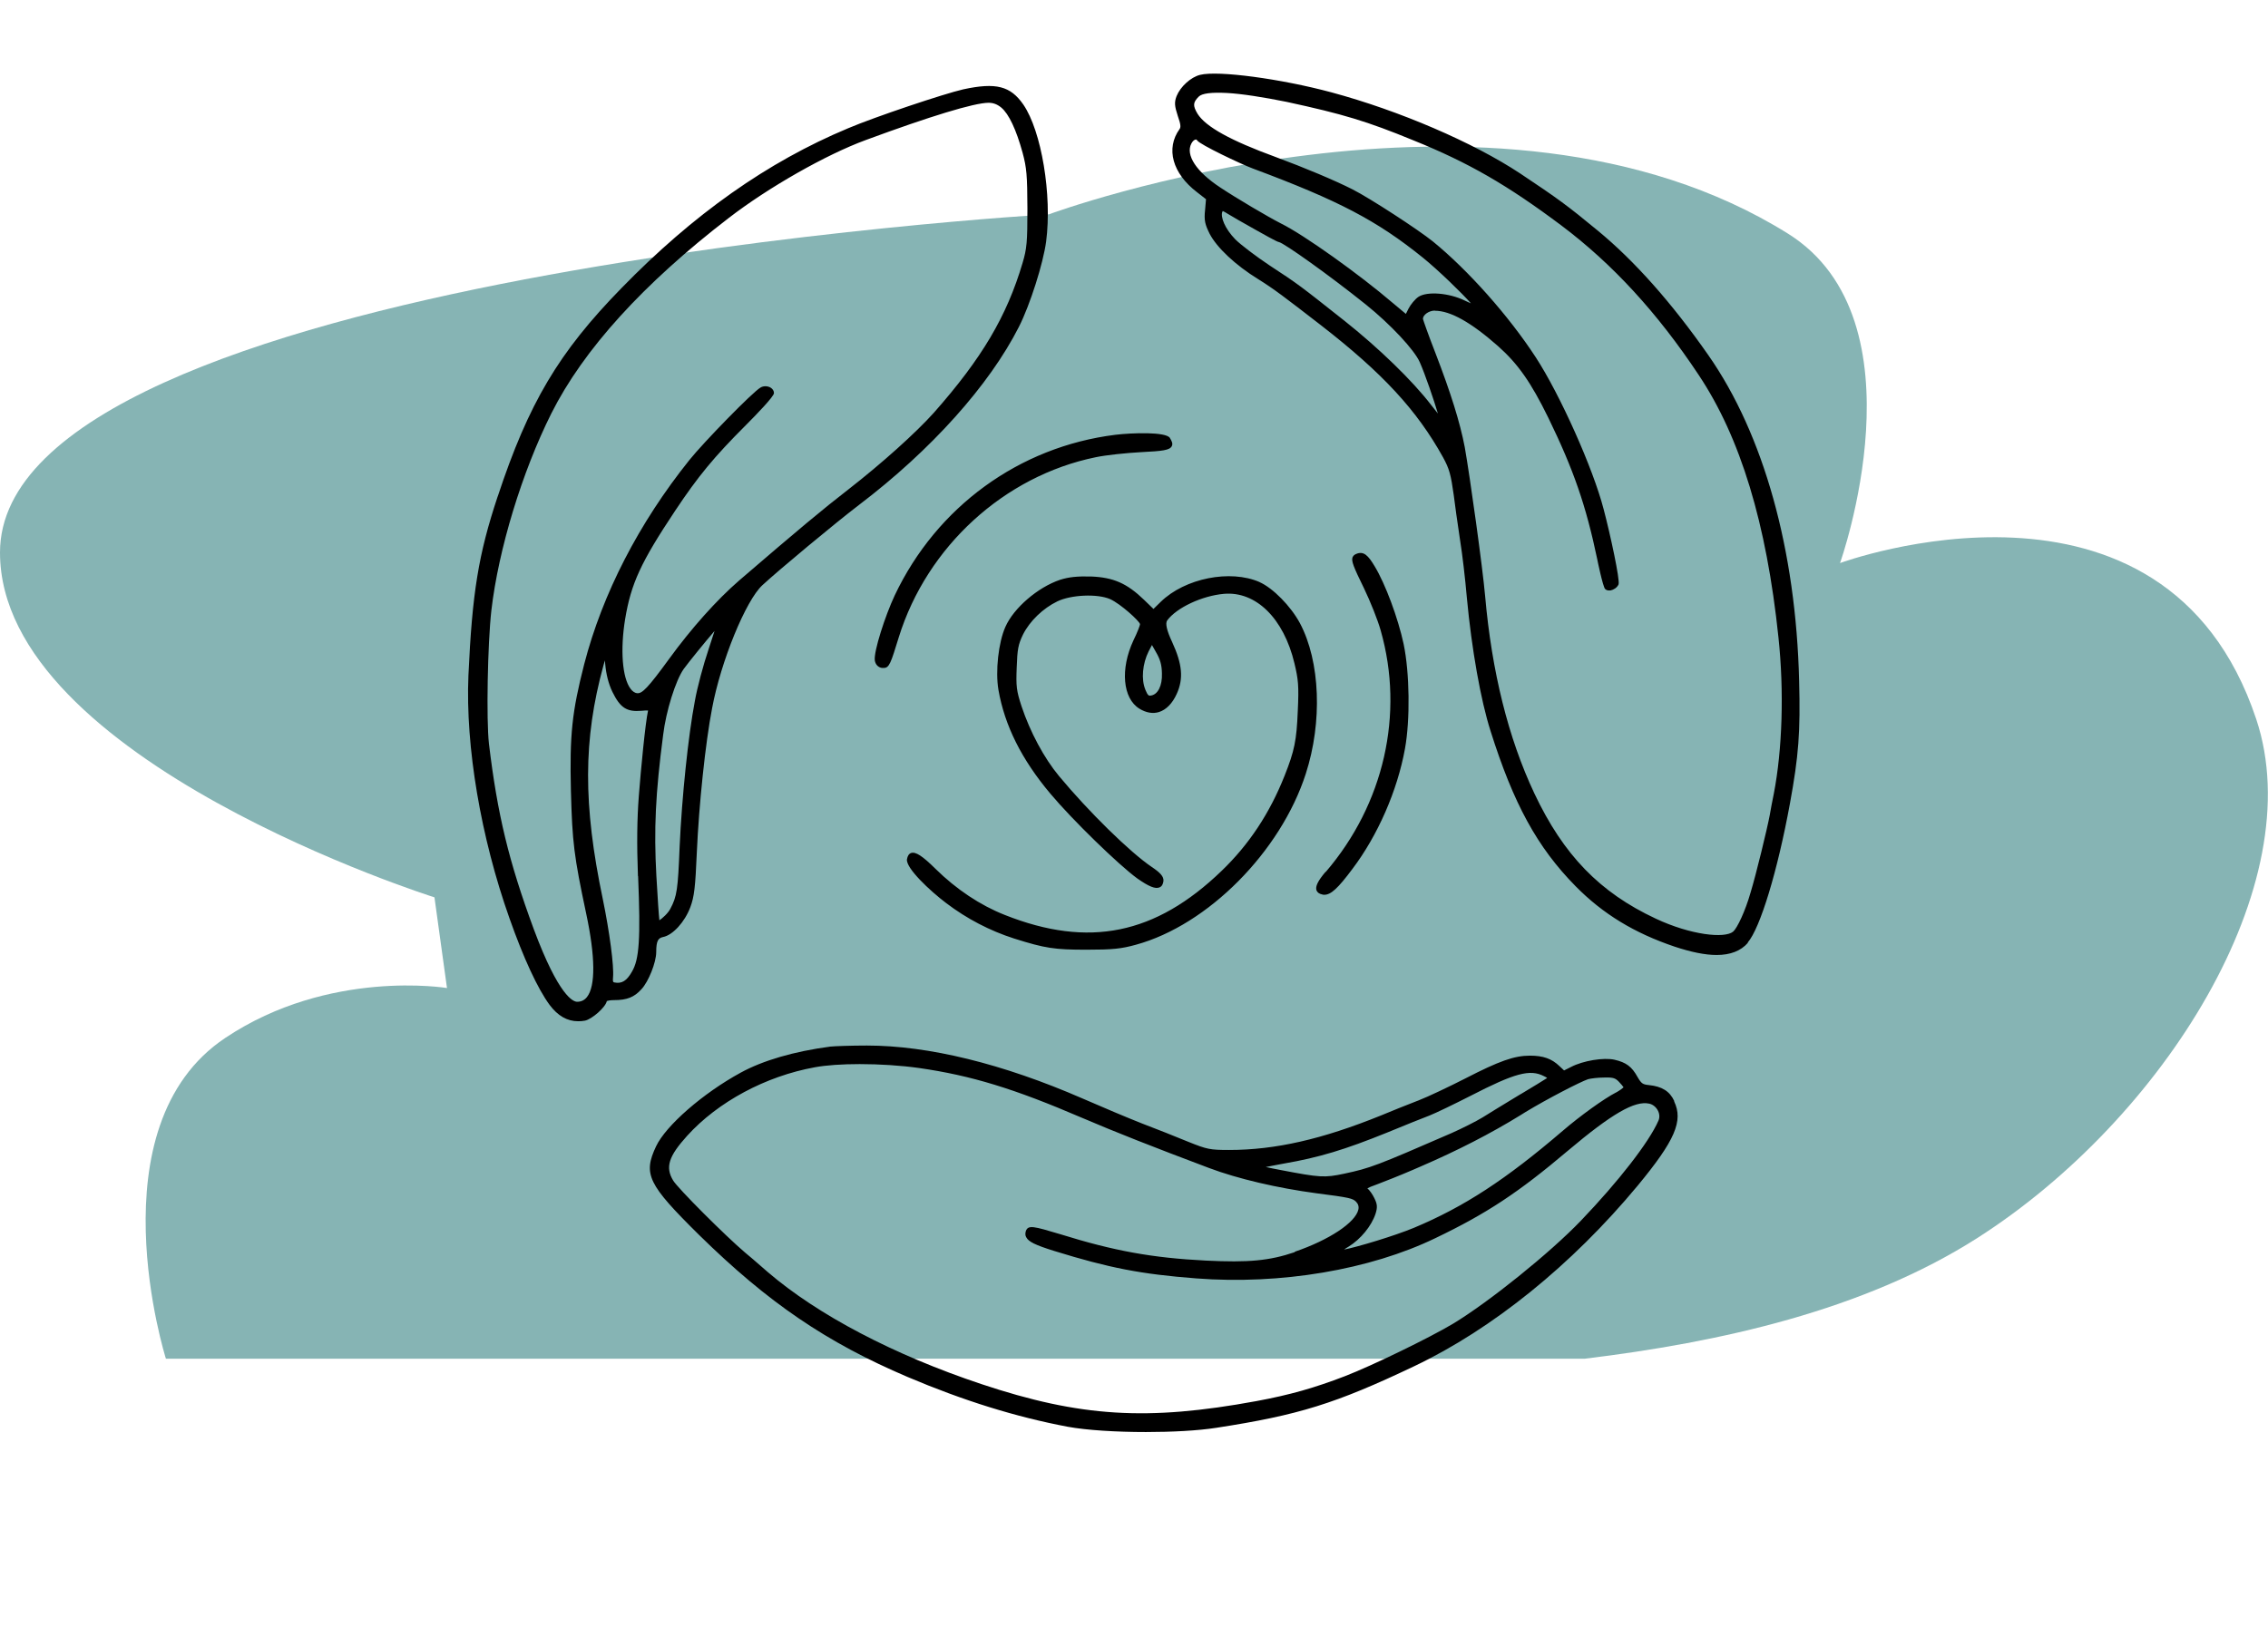
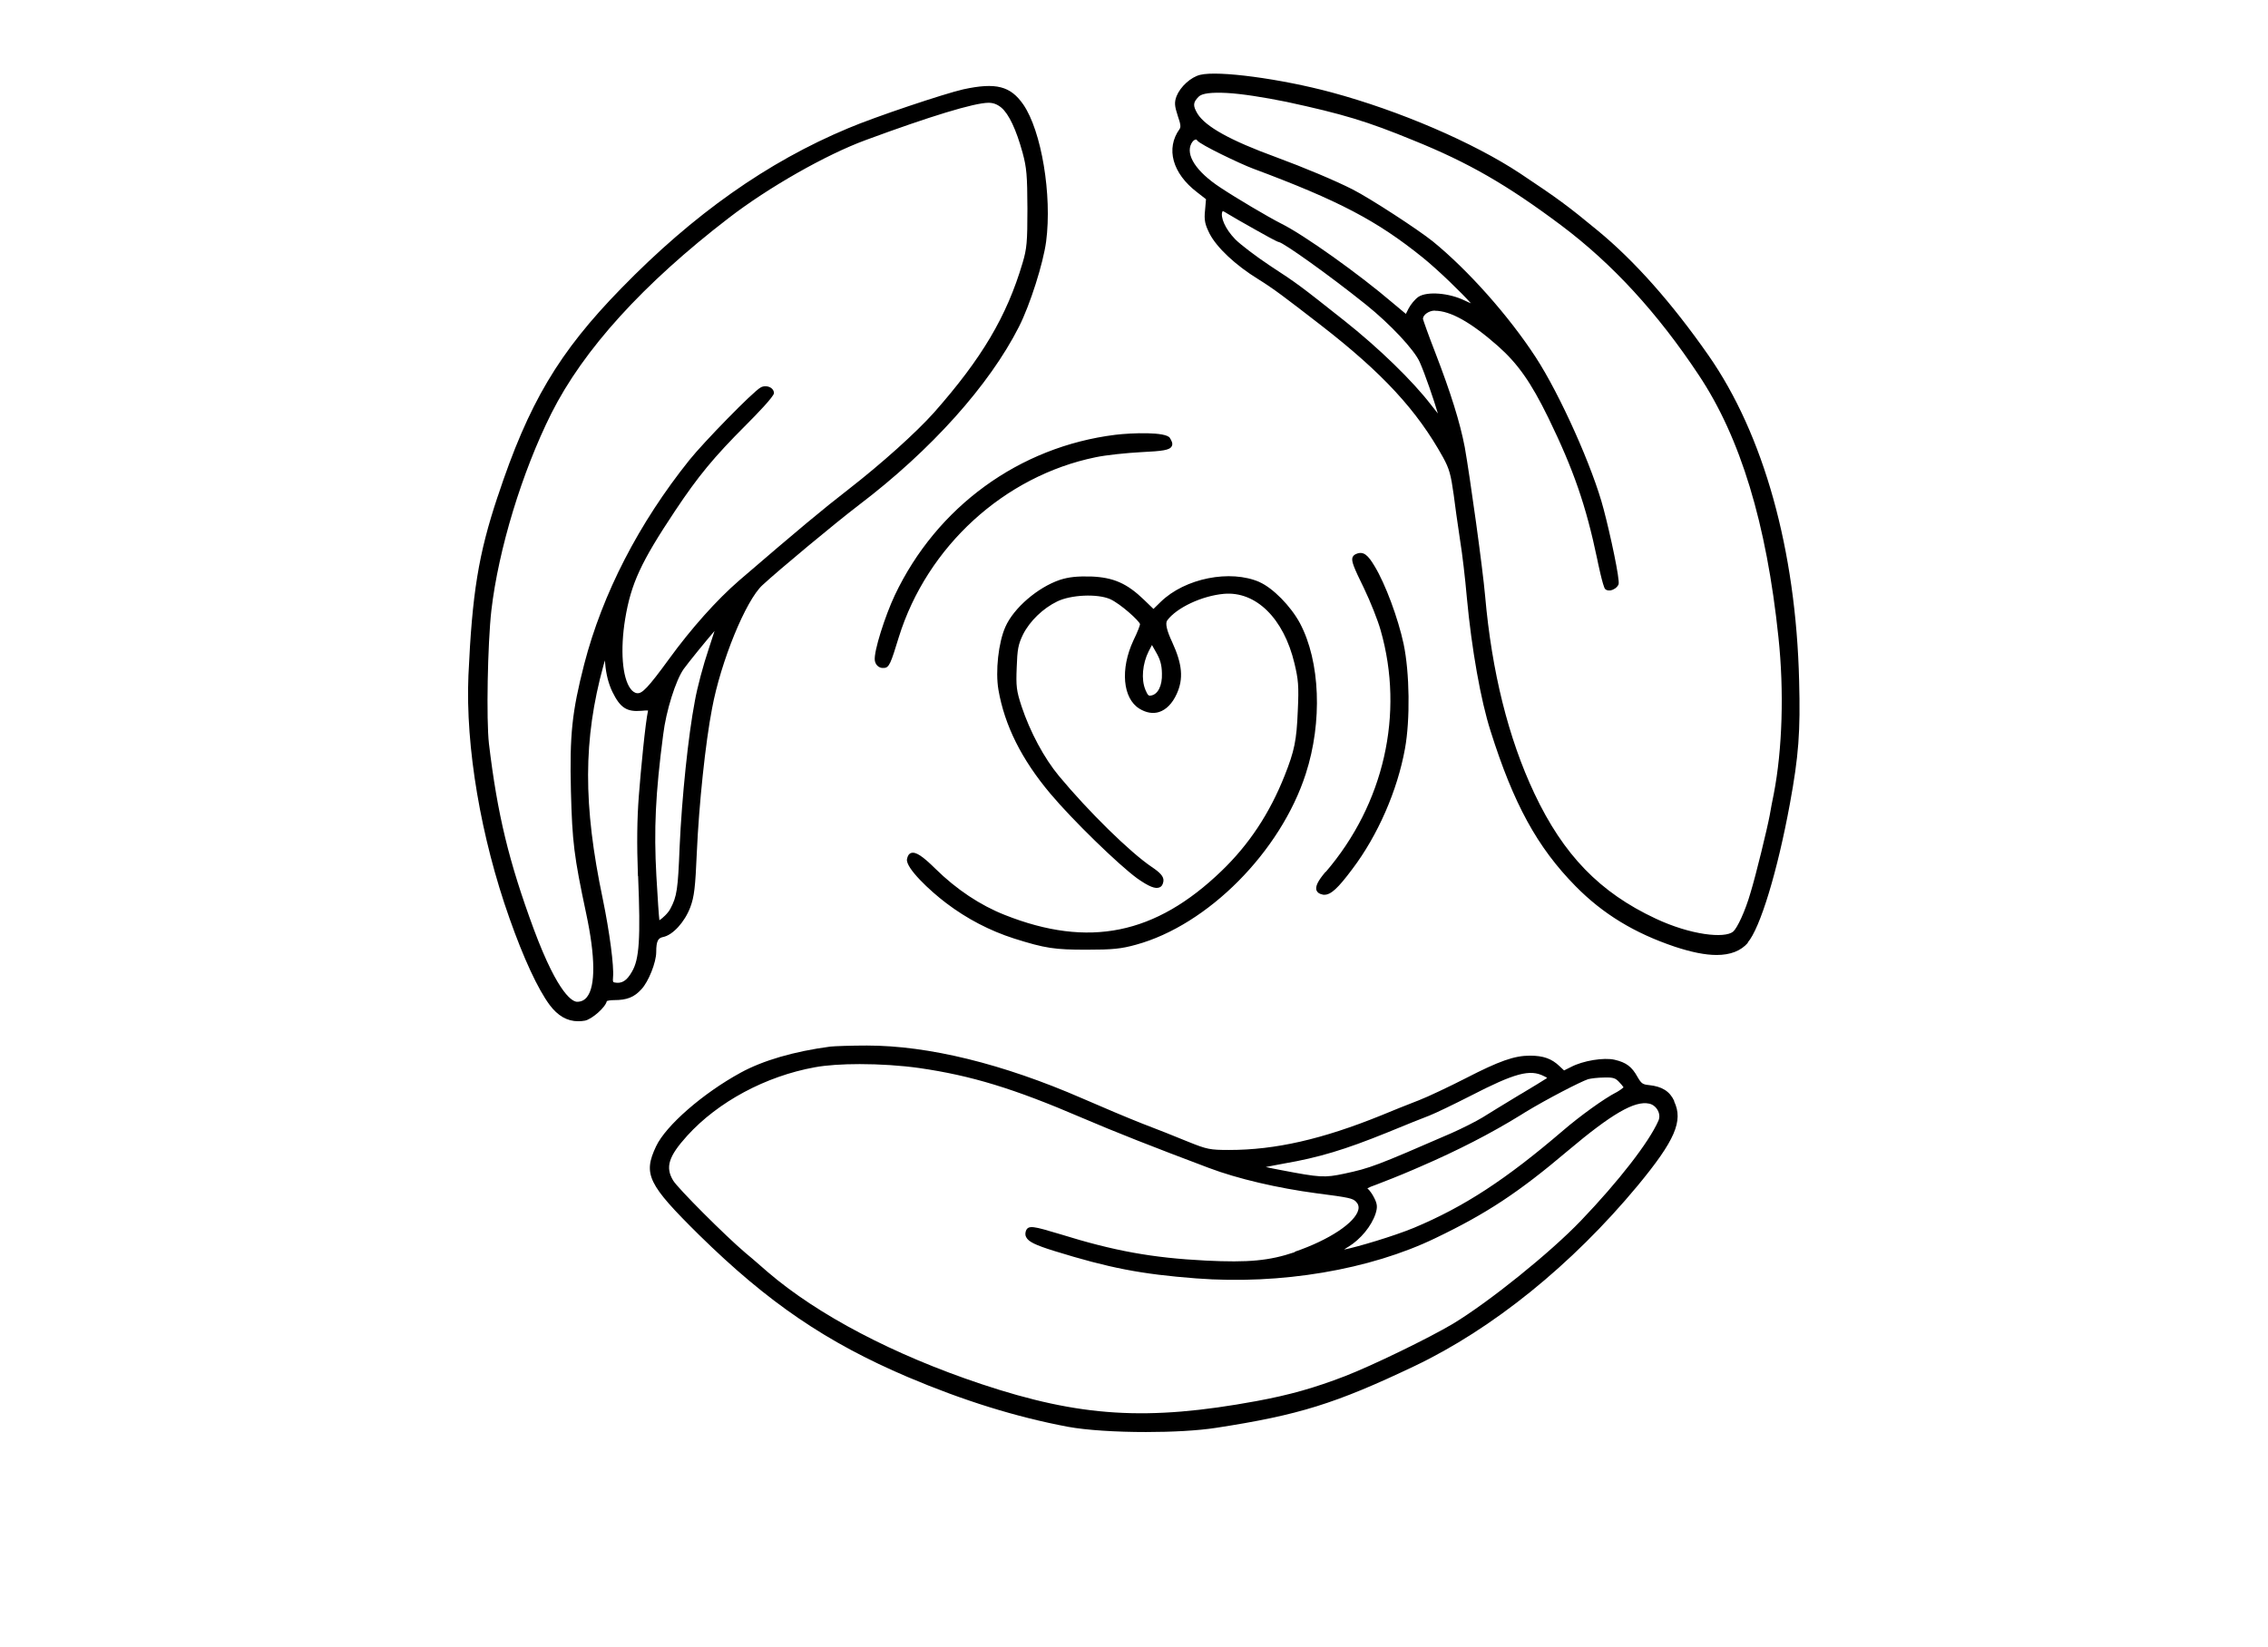
<svg xmlns="http://www.w3.org/2000/svg" id="Calque_1" data-name="Calque 1" viewBox="0 0 150.24 109.11">
  <defs>
    <style>
      .cls-1, .cls-2 {
        stroke-width: 0px;
      }

      .cls-2 {
        fill: #86b4b4;
      }
    </style>
  </defs>
-   <path class="cls-2" d="m69.5,14.2S0,18.23,0,36.61c0,13.79,28.78,22.85,28.78,22.85l.83,6.01s-7.79-1.3-14.68,3.3c-8.81,5.87-3.94,21.26-3.94,21.26h94c8.89-1.08,18.45-3.18,26-8,12.35-7.89,22.11-23.46,18.47-34.38-6.09-18.27-27.57-10.34-27.57-10.34,0,0,5.74-16.08-3.45-21.83-19.48-12.18-48.95-1.28-48.95-1.28Z" />
  <path class="cls-1" d="m83.44,38.57c-1.94-.85-4.94-.26-6.55,1.31l-.48.47-.62-.6c-1.14-1.1-2.03-1.49-3.52-1.55-.91-.02-1.45.03-2.05.22h0c-1.48.5-3.07,1.87-3.62,3.12-.46,1.03-.67,2.94-.46,4.17.41,2.36,1.53,4.61,3.44,6.88,1.44,1.72,4.51,4.71,5.76,5.62.77.54,1.2.71,1.47.59.15-.06.23-.2.26-.41.04-.32-.25-.59-.77-.94-1.44-.97-4.2-3.68-6.15-6.03-.98-1.18-1.91-2.91-2.48-4.62-.34-1.04-.37-1.33-.32-2.57.04-1.2.1-1.53.42-2.19.45-.89,1.32-1.73,2.27-2.19.91-.44,2.65-.52,3.5-.15.7.32,1.94,1.45,1.98,1.66,0,.07-.16.51-.44,1.08-.88,1.89-.71,3.84.4,4.52.44.27.89.35,1.3.22.47-.15.88-.56,1.17-1.2.46-1.01.37-1.97-.3-3.43q-.54-1.15-.33-1.44c.63-.85,2.31-1.63,3.75-1.76,2.12-.19,3.97,1.62,4.68,4.61.25,1.05.3,1.47.22,3.14-.08,1.97-.22,2.65-.87,4.29-.99,2.5-2.36,4.57-4.18,6.32-4.38,4.22-8.8,5.12-14.35,2.92-1.63-.64-3.22-1.7-4.6-3.06-.87-.86-1.31-1.14-1.61-1.05-.15.05-.24.19-.28.42-.08.58,1.51,2.08,2.61,2.91,1.36,1.03,2.87,1.82,4.49,2.34,2.06.65,2.68.74,4.8.74,1.72,0,2.3-.06,3.27-.33,4.76-1.3,9.59-6.17,11.25-11.33,1.11-3.43.96-7.44-.39-9.98-.61-1.13-1.79-2.33-2.68-2.72h0Zm-7.57,7.12c-.28-.67-.19-1.71.22-2.53l.22-.42.26.46c.29.49.39.86.4,1.42h0c.03.82-.27,1.41-.74,1.47-.11.02-.19.03-.36-.39h0Zm-42.9-12.8c-1.28,3.85-1.69,6.4-1.94,11.87-.2,4.72.82,10.73,2.72,16.09.93,2.64,1.87,4.67,2.66,5.74.54.72,1.16,1.08,1.89,1.08.15,0,.3-.01.45-.04.45-.09,1.36-.87,1.45-1.3.06-.02.22-.06.48-.06.85,0,1.33-.19,1.81-.72.47-.5.98-1.78.98-2.46,0-.77.14-.93.45-1,.64-.12,1.44-.99,1.81-1.98.26-.7.33-1.31.43-3.63.14-3.17.57-7.27,1.01-9.54.58-3.12,2.24-7.17,3.34-8.17,1.08-1,4.78-4.08,6.39-5.31,4.78-3.63,8.64-7.94,10.6-11.81.74-1.46,1.61-4.21,1.8-5.65.4-3.08-.31-7.32-1.51-9.07-.85-1.23-1.81-1.48-3.98-1.01h0c-1.27.29-5.84,1.82-7.63,2.58-5.34,2.23-10.25,5.7-15.02,10.6-4.15,4.25-6.14,7.6-8.19,13.8h0Zm9.3,25.15c.17,4.17.08,5.53-.41,6.35-.34.6-.67.81-1.16.71-.08-.02-.12-.03-.09-.35.07-.72-.23-3-.68-5.18-1.31-6.24-1.3-10.57.04-15.46l.1-.35.02.22c.06.7.22,1.33.48,1.87h0c.52,1.06.95,1.33,1.92,1.25.2-.02.35-.03.44-.02-.18.81-.48,3.94-.61,5.64-.12,1.55-.14,3.19-.06,5.34h0Zm-.05-12.1c-.16-.02-.32-.12-.45-.3-.55-.73-.69-2.58-.36-4.61.39-2.36,1.04-3.77,3.31-7.18,1.53-2.3,2.58-3.57,4.68-5.67.7-.7,1.87-1.91,1.87-2.13,0-.15-.08-.28-.23-.37-.2-.11-.46-.12-.66,0-.52.29-3.79,3.65-4.71,4.8-3.35,4.18-5.76,8.86-6.97,13.53-.81,3.17-.97,4.66-.88,8.41.09,3.39.2,4.3,1.01,8.11.61,2.85.63,4.82.05,5.54-.17.21-.38.31-.65.31-.25,0-1.21-.35-2.87-4.81-1.66-4.5-2.41-7.61-2.97-12.29-.18-1.56-.09-6.6.16-8.83.47-4.05,2.03-9.17,3.97-13.05,2.13-4.24,6.09-8.6,11.76-12.96,2.62-2.02,6.43-4.19,9.07-5.16,4.28-1.58,7.17-2.46,8.13-2.47.32,0,.58.1.85.32.5.42.99,1.46,1.41,2.99.27,1,.31,1.49.32,3.71,0,2.21-.04,2.65-.32,3.59-1.05,3.55-2.7,6.33-5.87,9.92-1.19,1.33-3.47,3.38-5.67,5.09-1.68,1.3-3.3,2.65-7.23,6.03-1.48,1.28-3.18,3.18-4.66,5.22-1.37,1.88-1.78,2.3-2.1,2.25h0Zm5.12-4.15c-.1.31-.23.72-.4,1.23-.35,1.03-.76,2.57-.91,3.43-.44,2.3-.86,6.36-1.01,9.67-.11,2.82-.18,3.28-.61,4.09-.15.3-.54.65-.73.77-.04-.34-.11-1.37-.2-2.95-.17-3.08-.06-5.44.45-9.34.19-1.58.83-3.61,1.36-4.36.35-.48,1.44-1.82,2.06-2.54h0Zm30.15-12.78c.11.18.23.38.13.56-.14.26-.6.32-2.02.39-.94.05-2.33.19-3.03.34-6.04,1.24-11.16,5.91-13.03,11.92-.53,1.72-.63,2.04-1,2.04-.04,0-.08,0-.12,0-.25-.04-.43-.23-.47-.5-.08-.59.69-2.97,1.32-4.31,2.78-5.87,8.25-9.85,14.62-10.64,1.09-.13,3.34-.21,3.61.21h0Zm33.42,43.95c-.3-.65-.81-.97-1.68-1.06-.41-.04-.5-.1-.75-.53-.38-.69-.75-.97-1.53-1.15-.71-.16-2.08.06-2.88.48l-.46.23-.31-.29c-.51-.49-1.07-.69-1.95-.69-1.03,0-2.03.35-4.28,1.51-1.02.52-2.46,1.21-3.11,1.46l-.13.05c-.62.24-1.65.65-2.34.94-3.9,1.58-7.01,2.29-10.07,2.29-1.26,0-1.46-.04-2.7-.54-.8-.33-2.18-.88-3.08-1.22-.89-.35-2.67-1.1-3.95-1.66-5.26-2.29-10.18-3.5-14.26-3.5-1.05,0-2.16.04-2.43.07h0c-2.41.32-4.46.92-5.94,1.73-2.49,1.36-4.95,3.5-5.6,4.88-.87,1.85-.55,2.51,2.85,5.87,4.57,4.49,8.44,7.12,13.81,9.41,3.7,1.57,7.17,2.65,10.61,3.3,1.25.23,3.22.35,5.18.35,1.72,0,3.44-.09,4.66-.28,5.45-.84,7.9-1.6,13.11-4.08,5.19-2.47,10.44-6.71,14.8-11.96,2.48-3,3.04-4.3,2.42-5.59h0Zm-3.84-.58c-.8.41-2.4,1.56-3.56,2.56-3.77,3.23-6.53,5.03-9.85,6.42-1.33.55-3.75,1.27-4.62,1.44.07-.06.17-.12.29-.19.81-.5,1.52-1.37,1.79-2.18.14-.44.12-.65-.09-1.06-.11-.23-.3-.5-.45-.63.1-.06.3-.14.61-.25.48-.18,1.57-.61,2.4-.97l.53-.23q3.66-1.58,6.61-3.4l.32-.2c1.45-.88,3.64-2.01,4.15-2.18.18-.05.66-.11,1.07-.11.62-.02.75.05.98.29h0c.15.15.27.31.3.36-.06.06-.23.19-.49.34h0Zm-6.32.11l-.15.09c-.95.58-2.03,1.23-2.4,1.47-.41.25-1.34.72-2.04,1.03-4.99,2.17-5.38,2.32-7.11,2.69-1.32.28-1.6.26-4.21-.24-.35-.07-.74-.14-.99-.2.28-.06.73-.14,1.2-.23,2.32-.4,4.04-.92,6.83-2.05,1.17-.48,2.4-.98,2.81-1.13.41-.16,1.65-.76,2.71-1.3,2.95-1.52,3.95-1.79,4.88-1.31h0c.09.04.16.08.21.12-.26.17-.9.56-1.75,1.07h0Zm-14.98,10.48c-1.68.57-3.06.7-5.89.56-3.56-.18-6.08-.64-9.65-1.75-1.77-.53-2.11-.62-2.27-.22-.05.16-.05.3.02.42.15.3.6.52,1.85.91,3.65,1.13,5.76,1.54,9.41,1.82,5.59.43,11.51-.57,15.85-2.67,3.36-1.61,5.49-3.01,8.76-5.78,2.93-2.47,4.44-3.34,5.4-3.13.24.05.46.23.58.47.11.22.12.46.03.66-.62,1.42-2.64,4.02-5.13,6.62-2.05,2.14-6.09,5.39-8.47,6.83-1.61.96-5.36,2.78-7.17,3.48-2,.77-3.64,1.24-5.86,1.65-7.23,1.33-11.66,1.06-18.23-1.13-5.81-1.94-10.83-4.58-14.14-7.42-.26-.23-.64-.56-.99-.86-.18-.15-.36-.3-.5-.42-1.31-1.11-4.48-4.28-4.78-4.79-.53-.88-.3-1.6.93-2.96,2.04-2.25,5.2-3.95,8.46-4.54.75-.14,1.82-.21,2.97-.21,1.31,0,2.73.09,3.94.26,3.46.5,6.27,1.36,10.74,3.28,2.29.98,4.73,1.94,8.45,3.34,1.9.72,4.57,1.34,7.13,1.68,2.2.28,2.39.34,2.61.55.15.15.21.33.16.54-.2.85-1.92,2-4.2,2.78h0Zm2.05-25.19c3.86-4.5,5.22-10.48,3.64-16.01-.18-.65-.68-1.91-1.11-2.8-.68-1.39-.85-1.8-.75-2.05.06-.14.19-.19.23-.21.5-.22.8.09,1.23.81.71,1.17,1.55,3.43,1.92,5.15.4,1.91.44,5.02.09,6.94-.5,2.77-1.8,5.75-3.49,7.98-.94,1.26-1.41,1.7-1.85,1.7-.05,0-.1,0-.14-.02-.2-.04-.32-.13-.38-.27-.09-.26.09-.63.6-1.23h0Zm27.95,4.68c.83-.95,1.98-4.74,2.8-9.21.58-3.16.7-4.76.61-8.13-.21-8.68-2.35-16.34-6.01-21.58-2.43-3.48-4.9-6.26-7.33-8.26-2.01-1.66-2.64-2.12-5.13-3.78-3.11-2.06-8.02-4.17-12.51-5.38-3.35-.9-7.5-1.46-8.7-1.16h0c-.61.15-1.3.77-1.56,1.41-.16.42-.13.66.08,1.31.21.59.2.75.12.87-.93,1.29-.48,2.94,1.16,4.19l.59.46-.06.7c-.08.71,0,.98.3,1.59.48.92,1.71,2.08,3.22,3.01,1.03.64,1.75,1.19,4.14,3.04,4.1,3.18,6.37,5.64,8.1,8.76.42.77.52,1.14.71,2.5.08.66.23,1.72.43,3.06.13.79.33,2.47.44,3.75.32,3.42.92,6.8,1.57,8.83,1.52,4.82,3.09,7.7,5.63,10.28,1.81,1.84,3.9,3.11,6.57,4.01,1.09.36,2.01.55,2.77.55.92,0,1.61-.27,2.08-.81h0ZM79.21,9.24h0s.06,0,.1.07c.18.27,2.86,1.55,3.69,1.86,5.68,2.12,8.2,3.44,11.24,5.89,1.04.84,2.63,2.39,3.2,3.04-.11-.05-.26-.11-.42-.19-1.03-.5-2.48-.62-3.06-.24-.22.15-.52.51-.66.79l-.17.34-.85-.71c-2.23-1.91-5.9-4.53-7.42-5.28-.83-.42-2.98-1.69-4.03-2.39-1.58-1.04-2.31-2.15-1.91-2.91.1-.19.22-.26.28-.26h0Zm1.77,4.79s.01-.04.02-.05c.07.03.24.13.3.17.25.16,1.08.63,1.88,1.08.43.24,1.43.81,1.54.81.33.06,3.29,2.16,5.76,4.14,1.62,1.3,3.22,3.01,3.57,3.82.34.76.95,2.54,1.2,3.4-.12-.15-.27-.34-.45-.57-1.23-1.6-3.44-3.75-5.77-5.6l-.04-.03c-2.83-2.24-3-2.38-4.87-3.6-.93-.62-1.93-1.38-2.29-1.74-.7-.72-.99-1.49-.86-1.83h0Zm14.07,6.56c1.03,0,2.4.77,4.18,2.34,1.32,1.17,2.19,2.41,3.33,4.74,1.68,3.45,2.5,5.82,3.25,9.4,0,.02.37,1.81.52,1.96.09.09.22.11.37.09.18-.04.42-.17.52-.4.1-.3-.55-3.32-.99-4.98-.7-2.71-2.89-7.6-4.5-10.07-1.8-2.76-4.48-5.77-6.81-7.67-.98-.79-4.16-2.86-5.32-3.45-1.16-.59-3.21-1.45-5.08-2.14-3.01-1.1-4.65-2.01-5.19-2.87-.32-.54-.31-.75.08-1.14q.32-.32,1.86-.24c.96.05,2.44.28,3.96.59,3.74.81,5.31,1.28,8.4,2.55,3.64,1.47,6.21,2.95,9.8,5.64,3.38,2.54,6.36,5.78,9.1,9.91,2.76,4.14,4.49,9.82,5.28,17.38.38,3.56.26,7.44-.31,10.38-.07.34-.21,1.05-.27,1.42-.16.86-.91,3.95-1.26,5.09-.36,1.27-.9,2.39-1.16,2.61-.56.47-2.81.23-5.13-.86-3.7-1.73-6.11-4.21-8.04-8.3-1.73-3.67-2.82-8.07-3.26-13.07-.16-1.85-1-7.89-1.35-9.87-.31-1.63-.93-3.61-1.94-6.23-.48-1.23-.81-2.18-.83-2.27,0-.27.4-.55.79-.55h0Z" />
</svg>